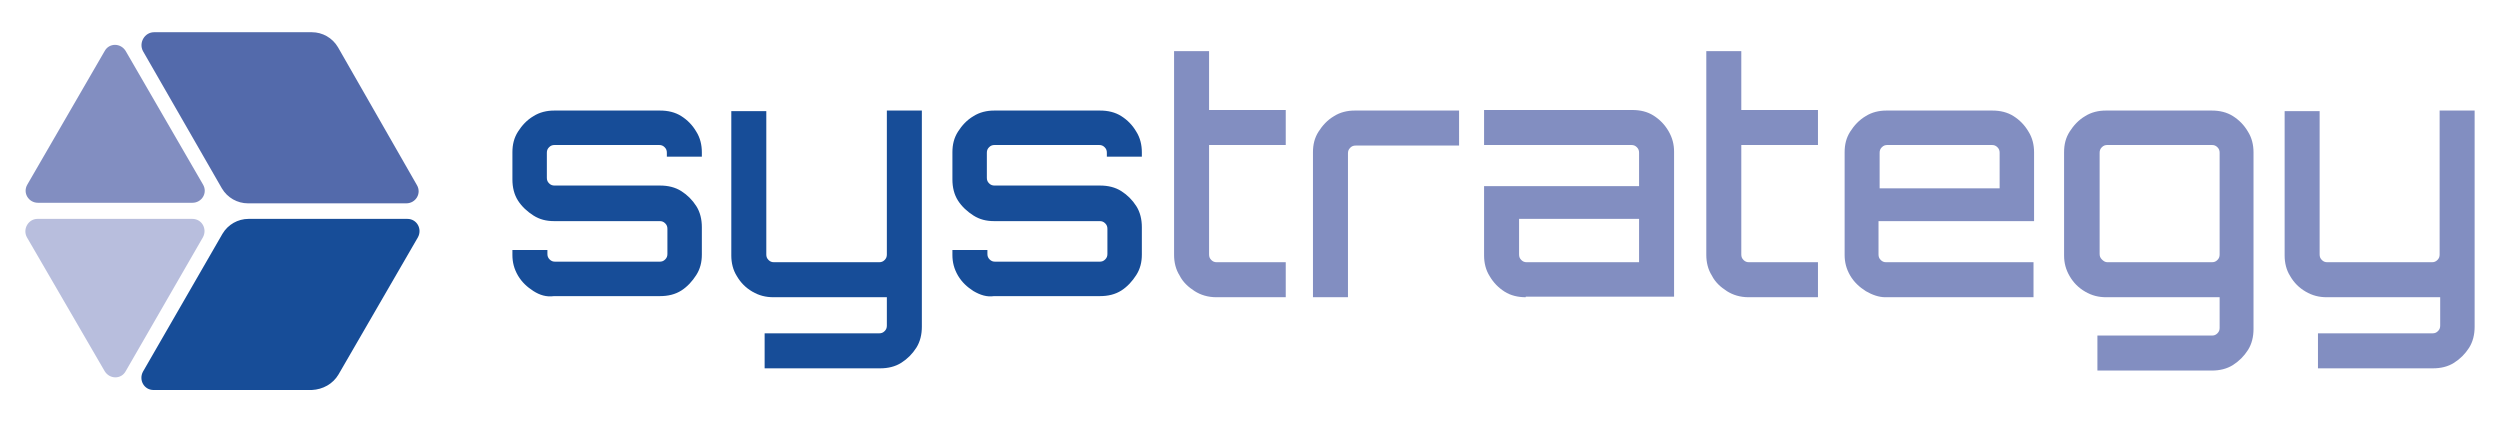
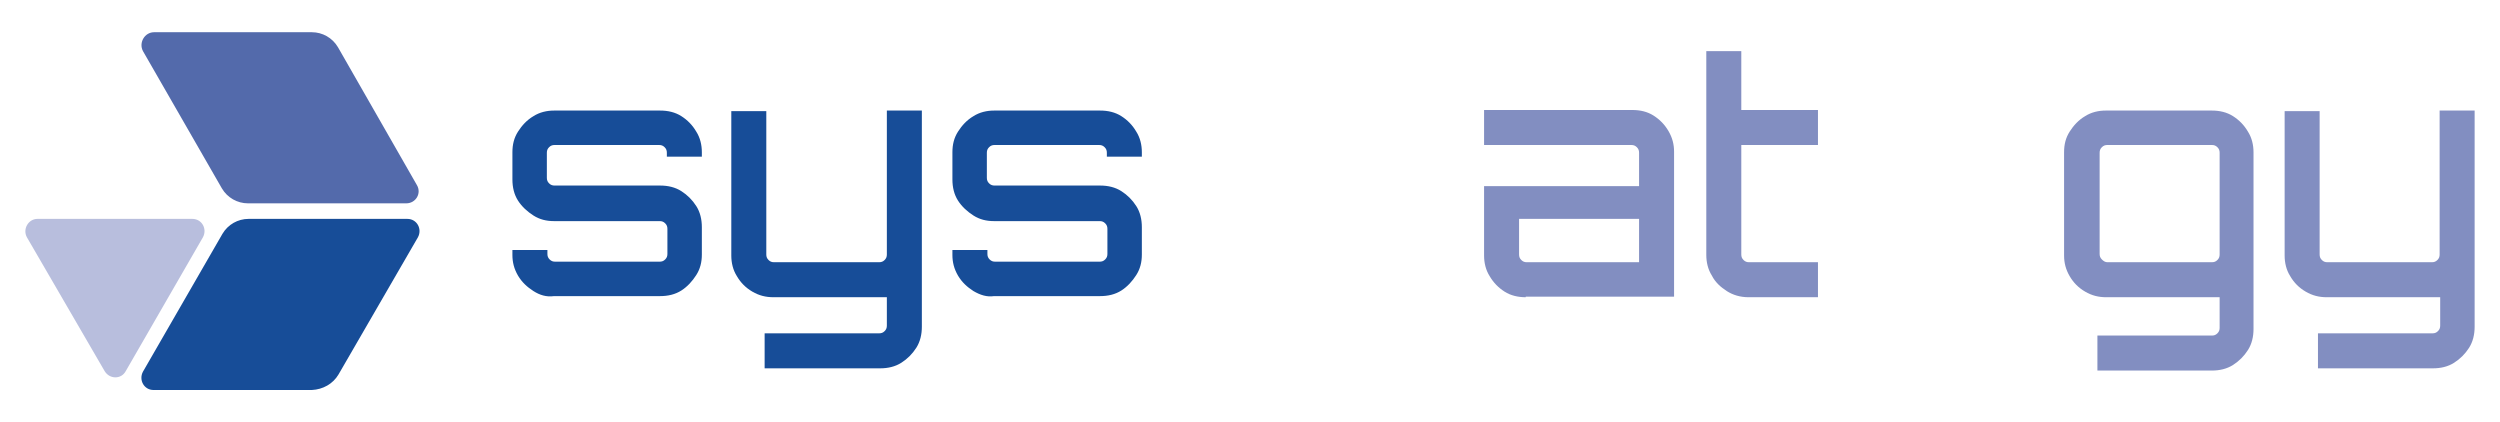
<svg xmlns="http://www.w3.org/2000/svg" xmlns:ns1="http://sodipodi.sourceforge.net/DTD/sodipodi-0.dtd" xmlns:ns2="http://www.inkscape.org/namespaces/inkscape" version="1.1" x="0px" y="0px" viewBox="0 0 450 76" xml:space="preserve" id="svg1149" ns1:docname="systrategy_logo.svg" width="450" height="76" ns2:version="1.0.1 (c497b03c, 2020-09-10)">
  <defs id="defs1153" />
  <ns1:namedview pagecolor="#ffffff" bordercolor="#666666" borderopacity="1" objecttolerance="10" gridtolerance="10" guidetolerance="10" ns2:pageopacity="0" ns2:pageshadow="2" ns2:window-width="2601" ns2:window-height="1466" id="namedview1151" showgrid="false" ns2:zoom="1.8776419" ns2:cx="149.98012" ns2:cy="108.67607" ns2:window-x="0" ns2:window-y="23" ns2:window-maximized="0" ns2:current-layer="svg1149" />
  <style type="text/css" id="style1113">
	.st0{fill:#174D98;}
	.st1{fill:#828EC1;}
	.st2{fill:#B8BEDD;}
	.st3{fill:#536AAB;}
</style>
  <g id="Layer_1" transform="translate(-23.766,-25.8)">
    <g id="g1135">
      <path class="st0" d="m 119.8,78.2 c -1.1,-0.7 -2.1,-1.6 -2.8,-2.8 -0.7,-1.2 -1,-2.4 -1,-3.7 v -0.9 h 6.3 v 0.7 c 0,0.4 0.1,0.7 0.4,1 0.3,0.3 0.6,0.4 1,0.4 h 18.8 c 0.4,0 0.7,-0.1 1,-0.4 0.3,-0.3 0.4,-0.6 0.4,-1 V 67 c 0,-0.4 -0.1,-0.7 -0.4,-1 -0.3,-0.3 -0.6,-0.4 -1,-0.4 h -19 c -1.4,0 -2.6,-0.3 -3.7,-1 -1.1,-0.7 -2.1,-1.6 -2.8,-2.7 -0.7,-1.1 -1,-2.4 -1,-3.8 v -4.9 c 0,-1.4 0.3,-2.6 1,-3.7 0.7,-1.1 1.6,-2.1 2.8,-2.8 1.1,-0.7 2.4,-1 3.7,-1 h 19.1 c 1.4,0 2.7,0.3 3.8,1 1.1,0.7 2,1.6 2.7,2.8 0.7,1.1 1,2.4 1,3.7 V 54 h -6.3 v -0.7 c 0,-0.4 -0.1,-0.7 -0.4,-1 -0.3,-0.3 -0.6,-0.4 -1,-0.4 h -18.8 c -0.4,0 -0.7,0.1 -1,0.4 -0.3,0.3 -0.4,0.6 -0.4,1 v 4.5 c 0,0.4 0.1,0.7 0.4,1 0.3,0.3 0.6,0.4 1,0.4 h 19 c 1.4,0 2.7,0.3 3.8,1 1.1,0.7 2,1.6 2.7,2.7 0.7,1.1 1,2.4 1,3.8 v 4.9 c 0,1.4 -0.3,2.6 -1,3.7 -0.7,1.1 -1.6,2.1 -2.7,2.8 -1.1,0.7 -2.4,1 -3.8,1 h -19.1 c -1.4,0.2 -2.6,-0.2 -3.7,-0.9 z" id="path1115" />
      <path class="st0" d="M 161.4,92.1 V 85.8 H 182 c 0.4,0 0.7,-0.1 1,-0.4 0.3,-0.3 0.4,-0.6 0.4,-1 V 79.3 H 163 c -1.4,0 -2.6,-0.3 -3.8,-1 -1.2,-0.7 -2.1,-1.6 -2.8,-2.8 -0.7,-1.1 -1,-2.4 -1,-3.7 v -26 h 6.3 v 25.8 c 0,0.4 0.1,0.7 0.4,1 0.3,0.3 0.6,0.4 1,0.4 H 182 c 0.4,0 0.7,-0.1 1,-0.4 0.3,-0.3 0.4,-0.6 0.4,-1 V 45.7 h 6.3 v 38.9 c 0,1.4 -0.3,2.7 -1,3.8 -0.7,1.1 -1.6,2 -2.7,2.7 -1.1,0.7 -2.4,1 -3.8,1 z" id="path1117" />
      <path class="st0" d="m 199,78.2 c -1.1,-0.7 -2.1,-1.6 -2.8,-2.8 -0.7,-1.2 -1,-2.4 -1,-3.7 v -0.9 h 6.3 v 0.7 c 0,0.4 0.1,0.7 0.4,1 0.3,0.3 0.6,0.4 1,0.4 h 18.8 c 0.4,0 0.7,-0.1 1,-0.4 0.3,-0.3 0.4,-0.6 0.4,-1 V 67 c 0,-0.4 -0.1,-0.7 -0.4,-1 -0.3,-0.3 -0.6,-0.4 -1,-0.4 h -19 c -1.4,0 -2.6,-0.3 -3.7,-1 -1.1,-0.7 -2.1,-1.6 -2.8,-2.7 -0.7,-1.1 -1,-2.4 -1,-3.8 v -4.9 c 0,-1.4 0.3,-2.6 1,-3.7 0.7,-1.1 1.6,-2.1 2.8,-2.8 1.1,-0.7 2.4,-1 3.7,-1 h 19.1 c 1.4,0 2.7,0.3 3.8,1 1.1,0.7 2,1.6 2.7,2.8 0.7,1.1 1,2.4 1,3.7 V 54 H 223 v -0.7 c 0,-0.4 -0.1,-0.7 -0.4,-1 -0.3,-0.3 -0.6,-0.4 -1,-0.4 h -18.8 c -0.4,0 -0.7,0.1 -1,0.4 -0.3,0.3 -0.4,0.6 -0.4,1 v 4.5 c 0,0.4 0.1,0.7 0.4,1 0.3,0.3 0.6,0.4 1,0.4 h 19 c 1.4,0 2.7,0.3 3.8,1 1.1,0.7 2,1.6 2.7,2.7 0.7,1.1 1,2.4 1,3.8 v 4.9 c 0,1.4 -0.3,2.6 -1,3.7 -0.7,1.1 -1.6,2.1 -2.7,2.8 -1.1,0.7 -2.4,1 -3.8,1 h -19.1 c -1.3,0.2 -2.5,-0.2 -3.7,-0.9 z" id="path1119" />
-       <path class="st1" d="m 238.8,78.2 c -1.1,-0.7 -2.1,-1.6 -2.7,-2.8 -0.7,-1.1 -1,-2.4 -1,-3.7 V 35 h 6.3 v 10.6 h 13.8 v 6.3 h -13.8 v 19.7 c 0,0.4 0.1,0.7 0.4,1 0.3,0.3 0.6,0.4 1,0.4 h 12.4 v 6.3 h -12.5 c -1.5,0 -2.8,-0.4 -3.9,-1.1 z" id="path1121" />
-       <path class="st1" d="M 260.1,79.3 V 53.2 c 0,-1.4 0.3,-2.6 1,-3.7 0.7,-1.1 1.6,-2.1 2.8,-2.8 1.1,-0.7 2.4,-1 3.7,-1 h 18.8 V 52 h -18.6 c -0.4,0 -0.7,0.1 -1,0.4 -0.3,0.3 -0.4,0.6 -0.4,1 v 25.9 z" id="path1123" />
      <path class="st1" d="m 298.4,79.3 c -1.4,0 -2.7,-0.3 -3.8,-1 -1.1,-0.7 -2,-1.6 -2.7,-2.8 -0.7,-1.1 -1,-2.4 -1,-3.7 V 59.3 h 27.9 v -6 c 0,-0.4 -0.1,-0.7 -0.4,-1 -0.3,-0.3 -0.6,-0.4 -1,-0.4 h -26.5 v -6.3 h 26.7 c 1.4,0 2.7,0.3 3.8,1 1.1,0.7 2,1.6 2.7,2.8 0.7,1.2 1,2.4 1,3.7 v 26.1 h -26.7 z m 0.2,-6.3 h 20.2 v -7.8 h -21.6 v 6.4 c 0,0.4 0.1,0.7 0.4,1 0.3,0.3 0.6,0.4 1,0.4 z" id="path1125" />
      <path class="st1" d="m 334.6,78.2 c -1.1,-0.7 -2.1,-1.6 -2.7,-2.8 -0.7,-1.1 -1,-2.4 -1,-3.7 V 35 h 6.3 V 45.6 H 351 v 6.3 h -13.8 v 19.7 c 0,0.4 0.1,0.7 0.4,1 0.3,0.3 0.6,0.4 1,0.4 H 351 v 6.3 h -12.5 c -1.5,0 -2.8,-0.4 -3.9,-1.1 z" id="path1127" />
-       <path class="st1" d="m 359.6,78.2 c -1.1,-0.7 -2.1,-1.6 -2.8,-2.8 -0.7,-1.2 -1,-2.4 -1,-3.7 V 53.2 c 0,-1.4 0.3,-2.6 1,-3.7 0.7,-1.1 1.6,-2.1 2.8,-2.8 1.1,-0.7 2.4,-1 3.7,-1 h 19.1 c 1.4,0 2.7,0.3 3.8,1 1.1,0.7 2,1.6 2.7,2.8 0.7,1.1 1,2.4 1,3.7 v 12.4 h -28 v 6 c 0,0.4 0.1,0.7 0.4,1 0.3,0.3 0.6,0.4 1,0.4 h 26.5 v 6.3 h -26.7 c -1.1,0 -2.3,-0.4 -3.5,-1.1 z m 2.5,-18.5 h 21.6 v -6.4 c 0,-0.4 -0.1,-0.7 -0.4,-1 -0.3,-0.3 -0.6,-0.4 -1,-0.4 h -18.8 c -0.4,0 -0.7,0.1 -1,0.4 -0.3,0.3 -0.4,0.6 -0.4,1 z" id="path1129" />
      <path class="st1" d="m 401.3,92.5 v -6.3 h 20.6 c 0.4,0 0.7,-0.1 1,-0.4 0.3,-0.3 0.4,-0.6 0.4,-1 v -5.5 h -20.4 c -1.4,0 -2.6,-0.3 -3.8,-1 -1.2,-0.7 -2.1,-1.6 -2.8,-2.8 -0.7,-1.2 -1,-2.4 -1,-3.7 V 53.2 c 0,-1.4 0.3,-2.6 1,-3.7 0.7,-1.1 1.6,-2.1 2.8,-2.8 1.1,-0.7 2.4,-1 3.7,-1 h 19.1 c 1.4,0 2.7,0.3 3.8,1 1.1,0.7 2,1.6 2.7,2.8 0.7,1.1 1,2.4 1,3.7 V 85 c 0,1.4 -0.3,2.7 -1,3.8 -0.7,1.1 -1.6,2 -2.7,2.7 -1.1,0.7 -2.4,1 -3.8,1 z M 403.1,73 h 18.8 c 0.4,0 0.7,-0.1 1,-0.4 0.3,-0.3 0.4,-0.6 0.4,-1 V 53.3 c 0,-0.4 -0.1,-0.7 -0.4,-1 -0.3,-0.3 -0.6,-0.4 -1,-0.4 h -18.8 c -0.4,0 -0.7,0.1 -1,0.4 -0.3,0.3 -0.4,0.6 -0.4,1 v 18.2 c 0,0.4 0.1,0.7 0.4,1 0.3,0.3 0.6,0.5 1,0.5 z" id="path1131" />
      <path class="st1" d="m 441,92.1 v -6.3 h 20.6 c 0.4,0 0.7,-0.1 1,-0.4 0.3,-0.3 0.4,-0.6 0.4,-1 v -5.1 h -20.4 c -1.4,0 -2.6,-0.3 -3.8,-1 -1.2,-0.7 -2.1,-1.6 -2.8,-2.8 -0.7,-1.1 -1,-2.4 -1,-3.7 v -26 h 6.3 v 25.8 c 0,0.4 0.1,0.7 0.4,1 0.3,0.3 0.6,0.4 1,0.4 h 18.8 c 0.4,0 0.7,-0.1 1,-0.4 0.3,-0.3 0.4,-0.6 0.4,-1 V 45.7 h 6.3 v 38.9 c 0,1.4 -0.3,2.7 -1,3.8 -0.7,1.1 -1.6,2 -2.7,2.7 -1.1,0.7 -2.4,1 -3.8,1 z" id="path1133" />
    </g>
    <g id="g1145">
-       <path class="st1" d="m 46.4,35 13.9,24 c 0.9,1.5 -0.2,3.3 -1.9,3.3 H 30.6 c -1.7,0 -2.8,-1.8 -1.9,-3.3 L 42.6,35 c 0.8,-1.5 2.9,-1.5 3.8,0 z" id="path1137" />
      <path class="st2" d="m 30.5,65.2 h 27.9 c 1.7,0 2.7,1.8 1.9,3.3 L 46.4,92.6 c -0.8,1.5 -2.9,1.5 -3.8,0 l -14,-24.1 c -0.8,-1.5 0.3,-3.3 1.9,-3.3 z" id="path1139" />
      <path class="st0" d="M 84.7,93.2 99,68.5 C 99.8,67 98.8,65.2 97.1,65.2 H 68.5 c -1.9,0 -3.7,1 -4.7,2.7 L 49.5,92.7 c -0.8,1.5 0.2,3.3 1.9,3.3 h 28.5 c 2,-0.1 3.8,-1.1 4.8,-2.8 z" id="path1141" />
      <path class="st3" d="m 49.5,35 14.2,24.7 c 1,1.7 2.8,2.7 4.7,2.7 h 28.5 c 1.7,0 2.8,-1.8 1.9,-3.3 L 84.6,34.3 c -1,-1.7 -2.8,-2.7 -4.7,-2.7 H 51.5 c -1.7,0 -2.8,1.9 -2,3.4 z" id="path1143" />
    </g>
  </g>
  <g id="Livello_2">
</g>
</svg>